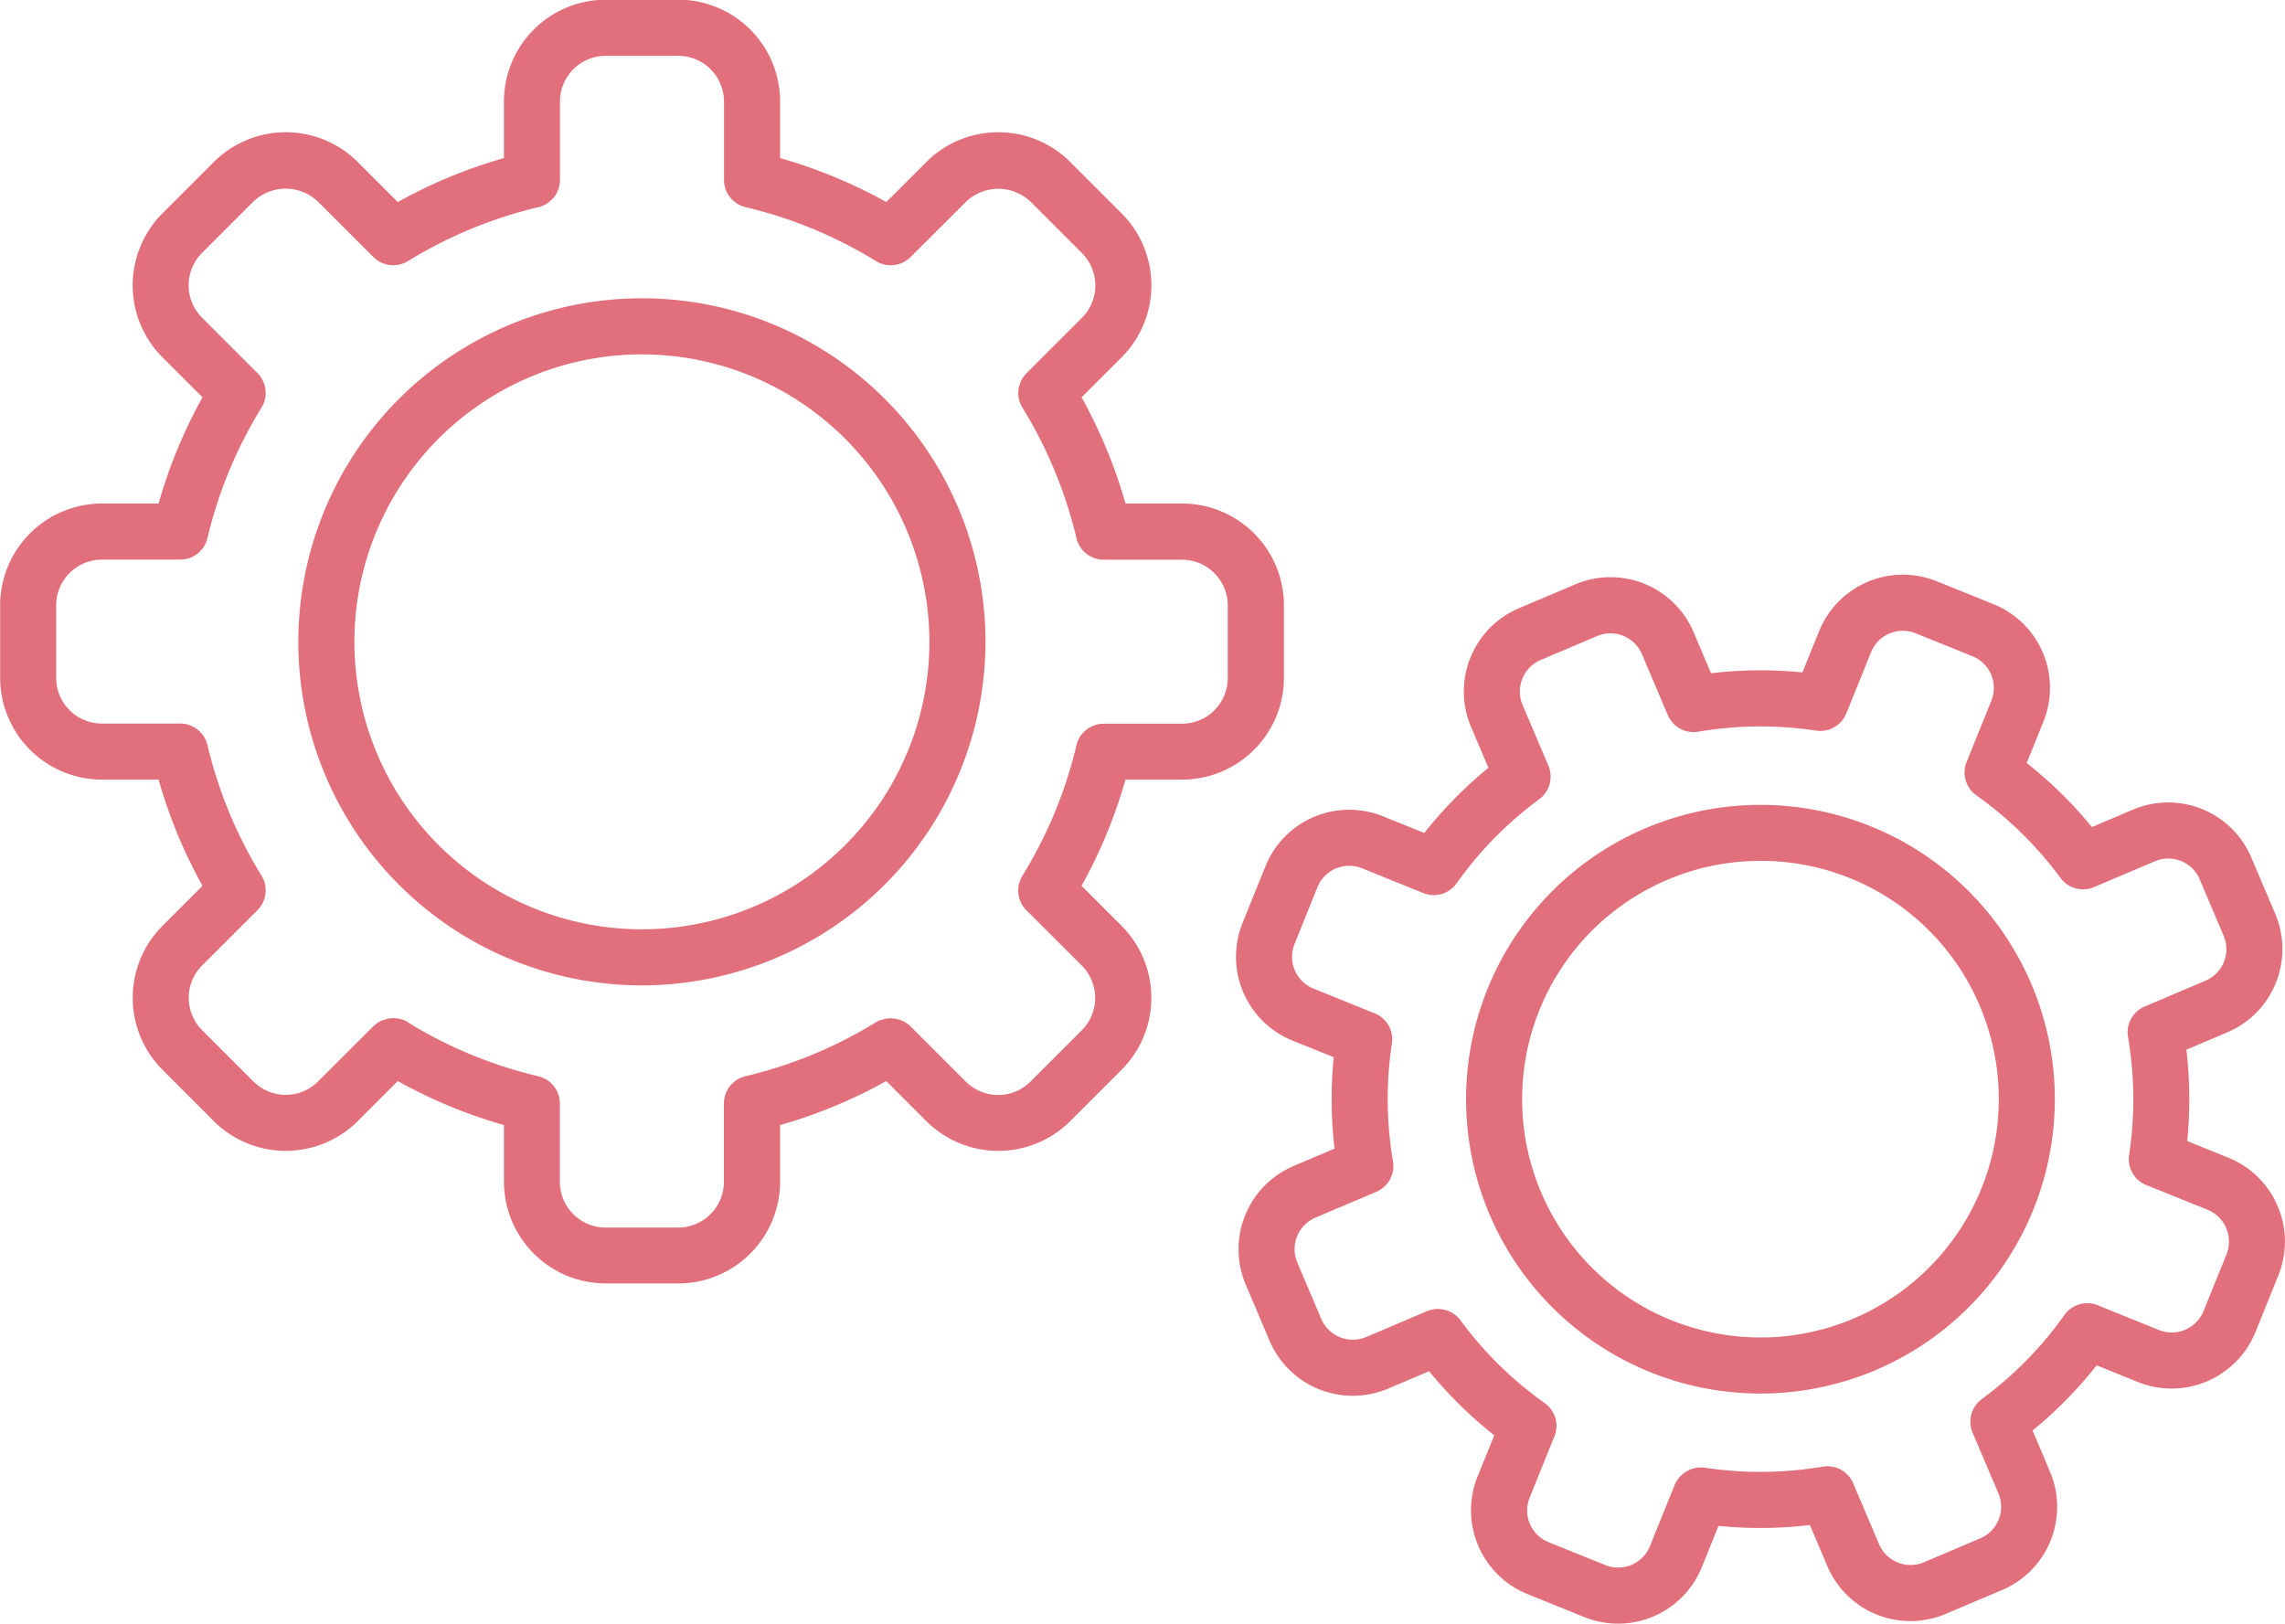
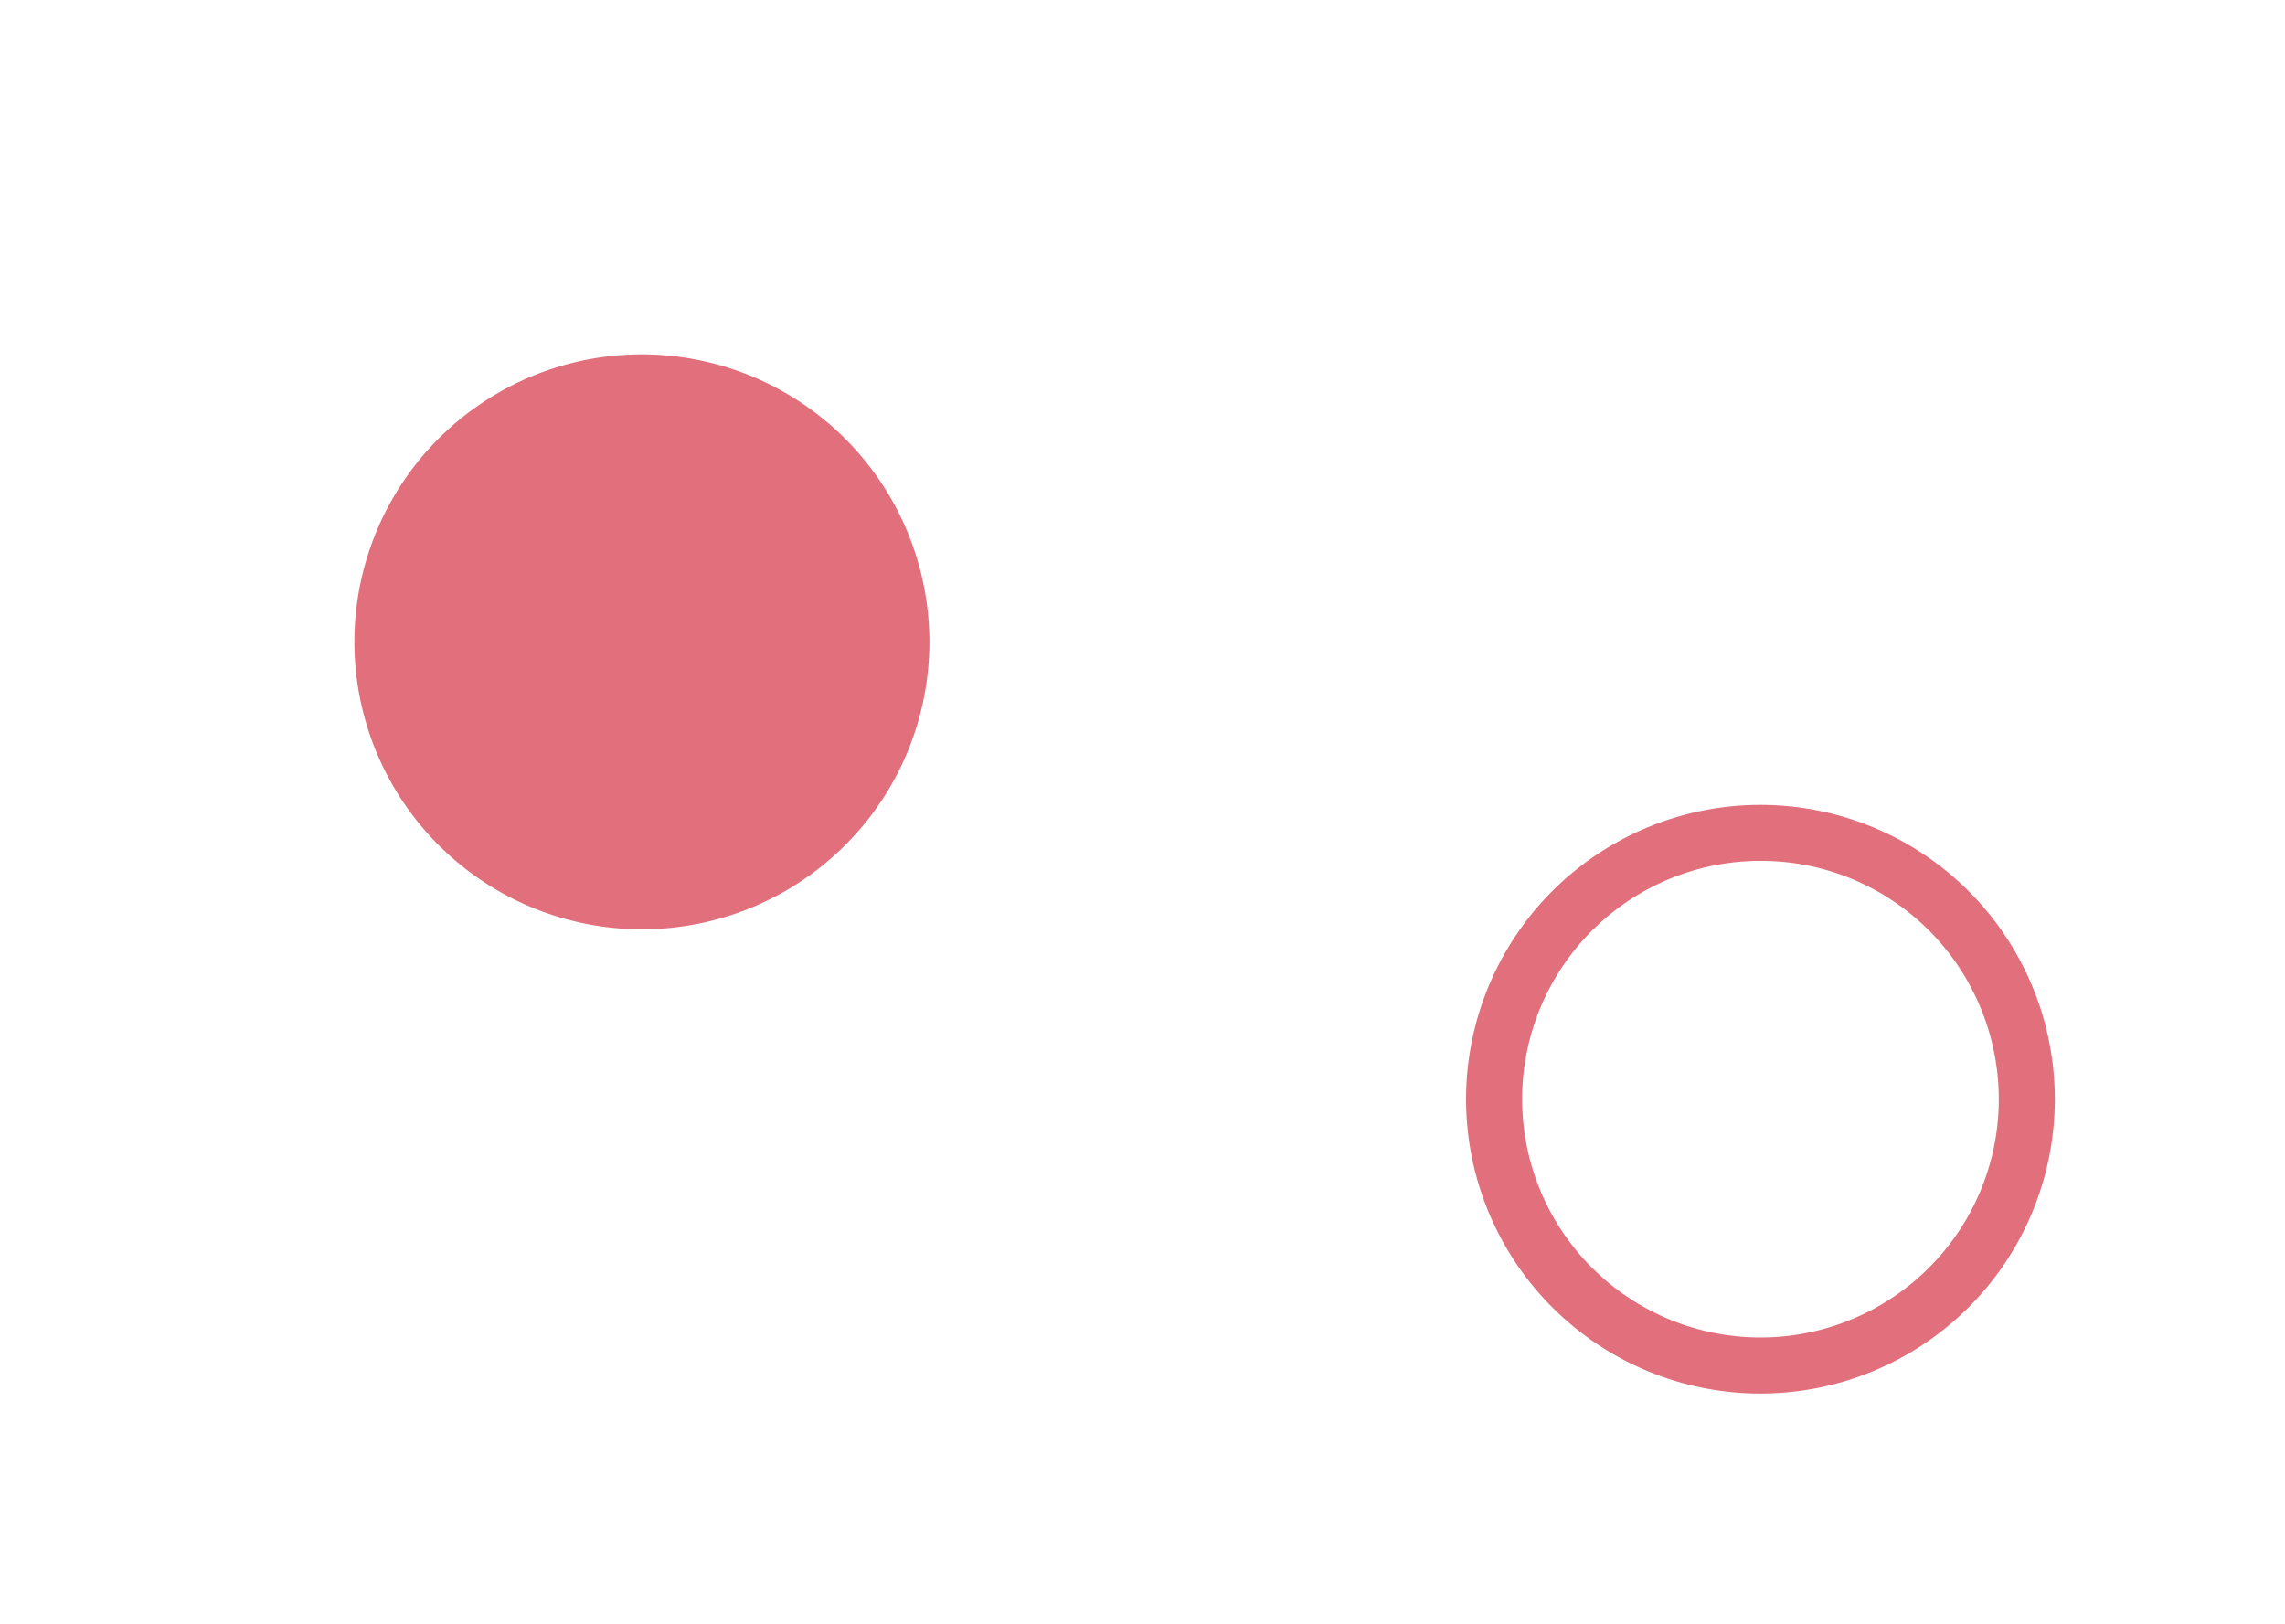
<svg xmlns="http://www.w3.org/2000/svg" id="Group_164" data-name="Group 164" width="111.405" height="79.171" viewBox="0 0 111.405 79.171">
-   <path id="Path_11618" data-name="Path 11618" d="M484.709,122.977a14.017,14.017,0,1,0,14.016,14.016,14.034,14.034,0,0,0-14.016-14.016m0,30.768a16.751,16.751,0,1,1,16.75-16.752,16.771,16.771,0,0,1-16.75,16.752" transform="translate(-453.412 -105.698)" fill="#e16f7c" />
-   <path id="Path_11619" data-name="Path 11619" d="M480.986,163.238a21.6,21.6,0,0,0,6.365,2.632A1.369,1.369,0,0,1,488.4,167.2v3.814a2.235,2.235,0,0,0,2.231,2.233h3.536a2.234,2.234,0,0,0,2.231-2.233V167.2a1.369,1.369,0,0,1,1.051-1.333,21.6,21.6,0,0,0,6.348-2.623,1.419,1.419,0,0,1,1.768.259l2.627,2.625a2.228,2.228,0,0,0,3.154,0l2.5-2.5a2.231,2.231,0,0,0,0-3.156l-2.627-2.625a1.373,1.373,0,0,1-.32-1.66,1.11,1.11,0,0,1,.07-.121,21.638,21.638,0,0,0,2.617-6.335,1.367,1.367,0,0,1,1.331-1.053h3.816a2.23,2.23,0,0,0,2.231-2.228v-3.538a2.233,2.233,0,0,0-2.231-2.229h-3.816a1.367,1.367,0,0,1-1.331-1.053,21.589,21.589,0,0,0-2.632-6.359,1.367,1.367,0,0,1,.2-1.685l2.7-2.7a2.231,2.231,0,0,0,0-3.156l-2.5-2.5a2.279,2.279,0,0,0-3.154,0l-2.7,2.693a1.368,1.368,0,0,1-1.683.2,21.613,21.613,0,0,0-6.363-2.632,1.369,1.369,0,0,1-1.051-1.333v-3.814a2.234,2.234,0,0,0-2.231-2.233h-3.536a2.235,2.235,0,0,0-2.231,2.233v3.814a1.369,1.369,0,0,1-1.051,1.333,21.611,21.611,0,0,0-6.363,2.632,1.373,1.373,0,0,1-1.683-.2l-2.7-2.7a2.279,2.279,0,0,0-3.154,0l-2.5,2.5a2.232,2.232,0,0,0,0,3.156l2.7,2.7a1.37,1.37,0,0,1,.2,1.685,21.543,21.543,0,0,0-2.634,6.359,1.367,1.367,0,0,1-1.331,1.053h-3.816a2.234,2.234,0,0,0-2.231,2.229v3.538a2.231,2.231,0,0,0,2.231,2.228h3.816a1.367,1.367,0,0,1,1.331,1.053,21.633,21.633,0,0,0,2.617,6.335.987.987,0,0,1,.074.132,1.368,1.368,0,0,1-.308,1.632l-2.644,2.642a2.232,2.232,0,0,0,0,3.156l2.5,2.5a2.228,2.228,0,0,0,3.154,0l2.632-2.628a1.41,1.41,0,0,1,1.747-.265m13.182,12.743h-3.536a4.97,4.97,0,0,1-4.964-4.964v-2.759a24.323,24.323,0,0,1-5.176-2.144l-1.95,1.95a4.97,4.97,0,0,1-7.021,0l-2.5-2.5a4.97,4.97,0,0,1,0-7.021l1.95-1.95a24.291,24.291,0,0,1-2.141-5.179h-2.761a4.969,4.969,0,0,1-4.964-4.962v-3.538a4.969,4.969,0,0,1,4.964-4.962h2.761a24.291,24.291,0,0,1,2.141-5.179l-1.95-1.948a4.967,4.967,0,0,1,0-7.023l2.5-2.5a4.965,4.965,0,0,1,7.021,0l1.95,1.95a24.258,24.258,0,0,1,5.176-2.144v-2.759a4.968,4.968,0,0,1,4.964-4.964h3.536a4.968,4.968,0,0,1,4.964,4.964v2.759a24.213,24.213,0,0,1,5.177,2.144l1.95-1.95a4.965,4.965,0,0,1,7.021,0l2.5,2.5a4.968,4.968,0,0,1,0,7.023l-1.95,1.948a24.467,24.467,0,0,1,2.141,5.179h2.761a4.969,4.969,0,0,1,4.964,4.962v3.538a4.969,4.969,0,0,1-4.964,4.962h-2.761a24.285,24.285,0,0,1-2.141,5.179l1.95,1.95a4.97,4.97,0,0,1,0,7.021l-2.5,2.5a4.97,4.97,0,0,1-7.021,0l-1.95-1.95a24.322,24.322,0,0,1-5.177,2.144v2.759a4.97,4.97,0,0,1-4.964,4.964" transform="translate(-461.104 -113.39)" fill="#e16f7c" />
+   <path id="Path_11618" data-name="Path 11618" d="M484.709,122.977a14.017,14.017,0,1,0,14.016,14.016,14.034,14.034,0,0,0-14.016-14.016m0,30.768" transform="translate(-453.412 -105.698)" fill="#e16f7c" />
  <path id="Path_11620" data-name="Path 11620" d="M509.124,134.614a11.62,11.62,0,1,0,10.712,7.078,11.578,11.578,0,0,0-10.712-7.078m.036,25.974a14.352,14.352,0,1,1,5.59-1.142,14.377,14.377,0,0,1-5.59,1.142" transform="translate(-423.309 -92.638)" fill="#e16f7c" />
-   <path id="Path_11621" data-name="Path 11621" d="M533.76,139.311h0ZM499.346,162.4a1.368,1.368,0,0,1,1.1.556,17.993,17.993,0,0,0,4.1,4.028,1.362,1.362,0,0,1,.475,1.626l-1.206,2.986a1.668,1.668,0,0,0,.923,2.173l2.768,1.118a1.673,1.673,0,0,0,2.173-.923l1.174-2.906a1.392,1.392,0,0,1,1.513-.919,18.114,18.114,0,0,0,5.735-.053,1.364,1.364,0,0,1,1.488.813l1.261,2.965a1.669,1.669,0,0,0,2.188.885l2.748-1.167a1.671,1.671,0,0,0,.885-2.188l-1.261-2.967a1.369,1.369,0,0,1,.448-1.634,18.046,18.046,0,0,0,4.028-4.1,1.37,1.37,0,0,1,1.711-.441l2.9,1.172a1.673,1.673,0,0,0,2.173-.923l1.119-2.766a1.675,1.675,0,0,0-.923-2.175l-2.9-1.172a1.366,1.366,0,0,1-.93-1.467l.008-.057a18.06,18.06,0,0,0-.055-5.726,1.364,1.364,0,0,1,.813-1.488l2.965-1.259a1.673,1.673,0,0,0,.885-2.19l-1.167-2.749a1.667,1.667,0,0,0-2.19-.883l-2.965,1.259a1.366,1.366,0,0,1-1.634-.448,18.072,18.072,0,0,0-4.1-4.026,1.369,1.369,0,0,1-.478-1.628l1.206-2.984a1.667,1.667,0,0,0-.921-2.173l-2.768-1.118a1.67,1.67,0,0,0-2.175.923l-1.206,2.984a1.375,1.375,0,0,1-1.473.84,18.043,18.043,0,0,0-5.743.051,1.359,1.359,0,0,1-1.488-.813l-1.259-2.965a1.669,1.669,0,0,0-2.19-.883l-2.748,1.165a1.671,1.671,0,0,0-.883,2.19l1.259,2.965a1.366,1.366,0,0,1-.448,1.634,18.078,18.078,0,0,0-4.026,4.1,1.368,1.368,0,0,1-1.628.475l-2.984-1.206a1.669,1.669,0,0,0-2.175.923l-1.116,2.768a1.669,1.669,0,0,0,.923,2.173l2.984,1.208a1.364,1.364,0,0,1,.84,1.473,18.042,18.042,0,0,0,.053,5.743,1.369,1.369,0,0,1-.815,1.488l-2.965,1.256a1.675,1.675,0,0,0-.885,2.19l1.167,2.748a1.675,1.675,0,0,0,2.19.885l2.965-1.261a1.391,1.391,0,0,1,.535-.108m8.785,15.345a4.431,4.431,0,0,1-1.651-.323l-2.765-1.118a4.405,4.405,0,0,1-2.437-5.733l.813-2.01a20.757,20.757,0,0,1-3.177-3.124l-2,.847a4.409,4.409,0,0,1-5.777-2.332l-1.165-2.746a4.41,4.41,0,0,1,2.333-5.775l2-.849a20.726,20.726,0,0,1-.04-4.457l-2.012-.811a4.412,4.412,0,0,1-2.434-5.735l1.119-2.765a4.4,4.4,0,0,1,5.732-2.434l2.01.811a20.786,20.786,0,0,1,3.126-3.179l-.849-2a4.411,4.411,0,0,1,2.332-5.777l2.749-1.165a4.4,4.4,0,0,1,5.773,2.332l.849,2a20.589,20.589,0,0,1,4.457-.04l.813-2.012a4.407,4.407,0,0,1,5.732-2.434l2.768,1.118a4.4,4.4,0,0,1,2.434,5.733l-.813,2.012a20.587,20.587,0,0,1,3.179,3.124l2-.849A4.4,4.4,0,0,1,539,140.384l1.167,2.748a4.41,4.41,0,0,1-2.332,5.775l-2,.847a20.861,20.861,0,0,1,.04,4.457l2.01.813a4.409,4.409,0,0,1,2.434,5.733l-1.118,2.768a4.411,4.411,0,0,1-5.732,2.434l-2.01-.813a20.776,20.776,0,0,1-3.124,3.179l.847,2a4.4,4.4,0,0,1-2.333,5.775l-2.746,1.165a4.4,4.4,0,0,1-5.775-2.332l-.849-2a20.587,20.587,0,0,1-4.457.042l-.813,2.01a4.407,4.407,0,0,1-4.081,2.757" transform="translate(-429.237 -98.572)" fill="#e16f7c" />
</svg>